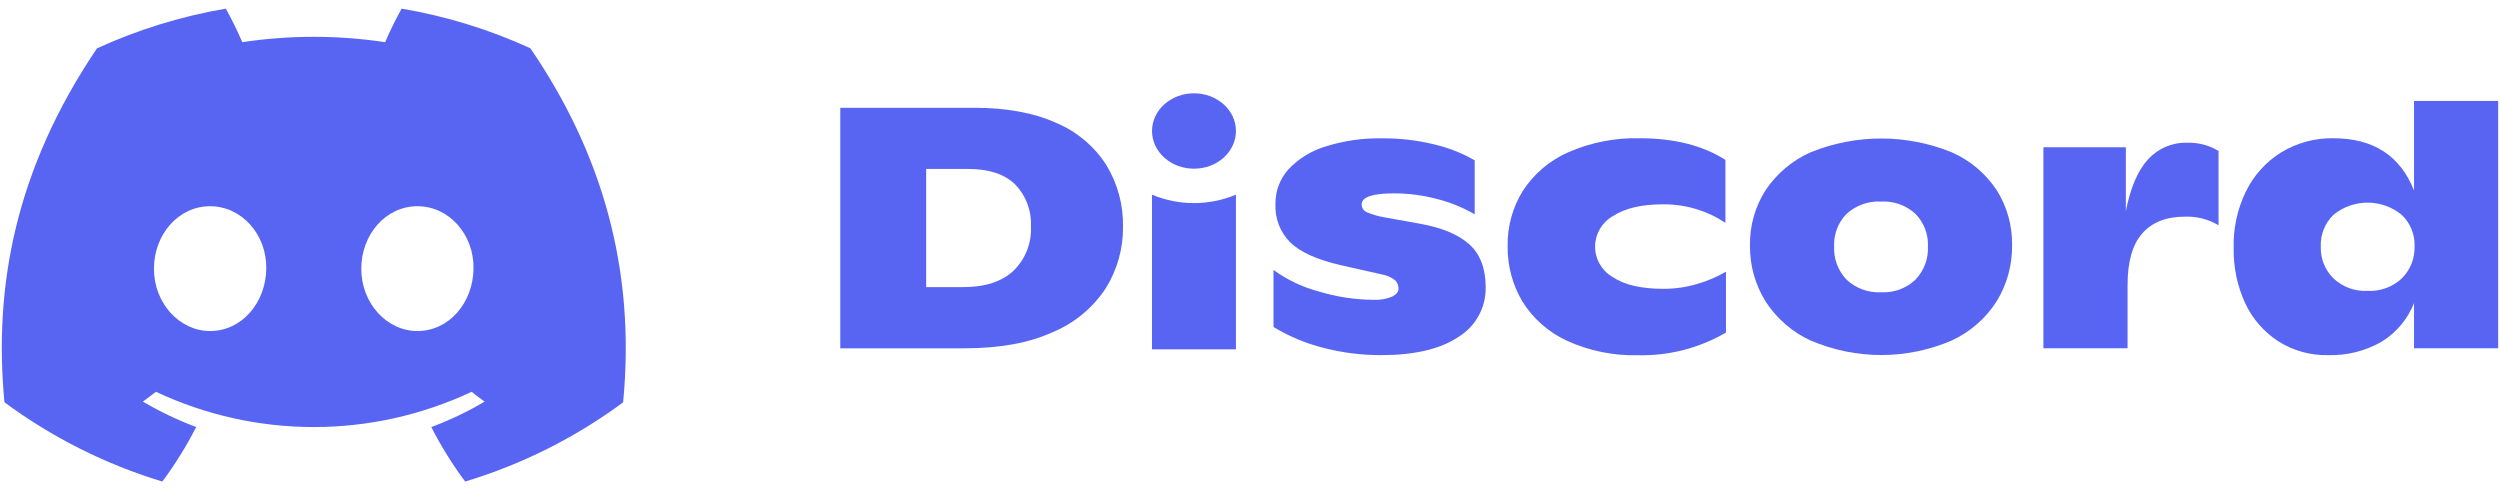
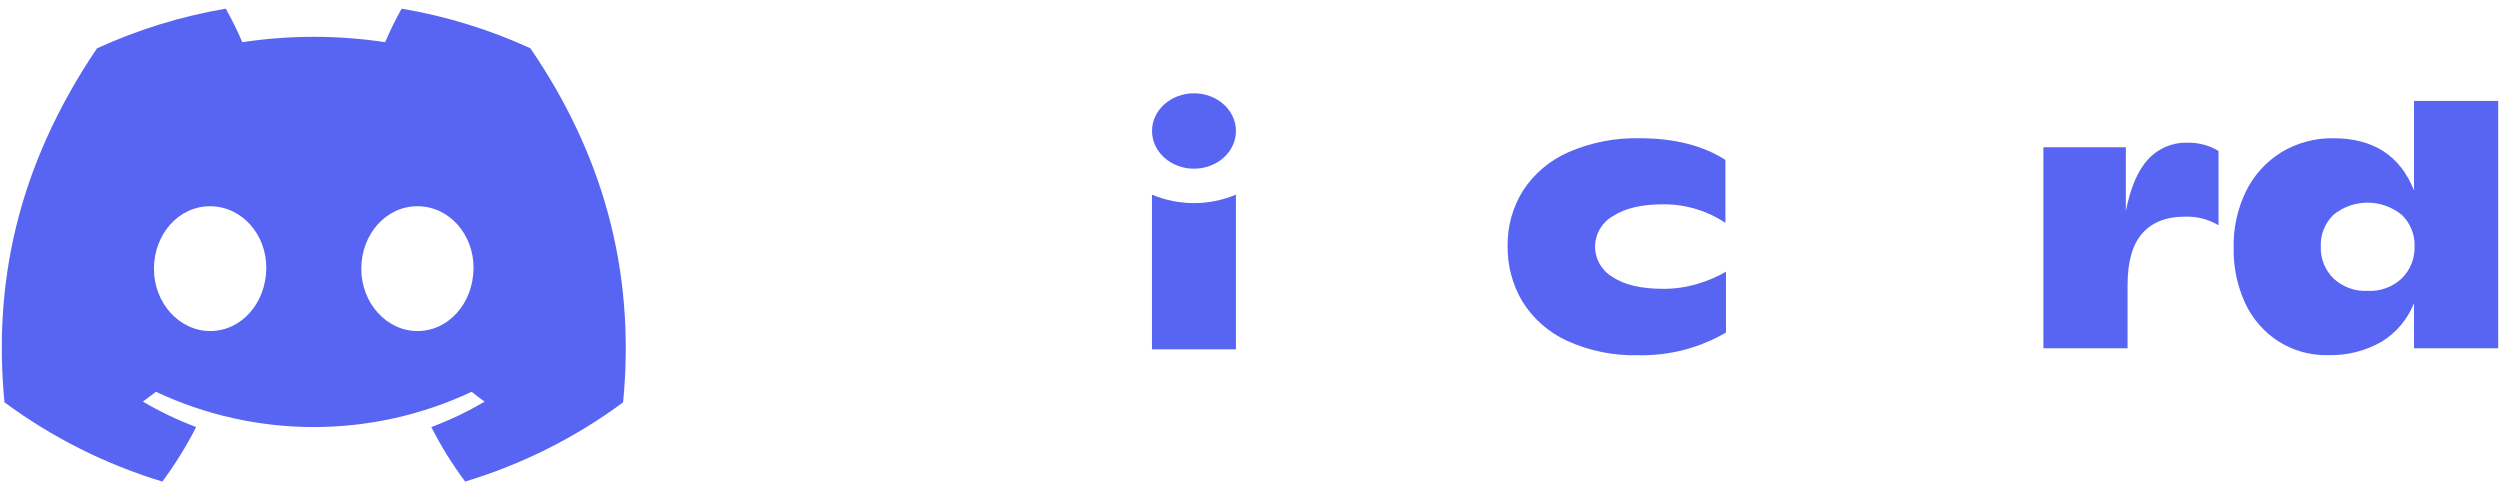
<svg xmlns="http://www.w3.org/2000/svg" style="isolation:isolate" viewBox="0 0 153 30" width="153pt" height="30pt">
  <defs>
    <clipPath id="_clipPath_ZU8Am2Fxi7IZnbPygk5XsfUy4jsdc4JA">
      <rect width="153" height="30" />
    </clipPath>
  </defs>
  <g clip-path="url(#_clipPath_ZU8Am2Fxi7IZnbPygk5XsfUy4jsdc4JA)">
    <g>
      <g>
-         <path d=" M 51.425 6.596 L 59.625 6.596 Q 62.589 6.596 64.641 7.521 C 65.9 8.051 66.969 8.949 67.707 10.098 C 68.398 11.234 68.753 12.542 68.728 13.871 C 68.744 15.206 68.376 16.517 67.668 17.649 C 66.879 18.845 65.751 19.778 64.427 20.328 Q 62.253 21.319 59.036 21.316 L 51.425 21.316 L 51.425 6.596 Z  M 58.952 17.571 Q 60.949 17.571 62.022 16.574 C 62.755 15.863 63.146 14.87 63.094 13.85 C 63.139 12.904 62.794 11.981 62.139 11.297 Q 61.178 10.342 59.246 10.339 L 56.681 10.339 L 56.681 17.571 L 58.952 17.571 Z " fill="rgb(88,101,242)" />
-         <path d=" M 81.007 21.292 C 79.925 21.021 78.89 20.589 77.937 20.01 L 77.937 16.52 C 78.769 17.125 79.706 17.571 80.7 17.835 C 81.788 18.167 82.918 18.34 84.055 18.349 C 84.448 18.37 84.84 18.302 85.203 18.151 C 85.461 18.019 85.59 17.85 85.59 17.676 C 85.596 17.479 85.52 17.289 85.38 17.15 C 85.14 16.966 84.858 16.843 84.56 16.793 L 82.037 16.225 Q 79.868 15.721 78.958 14.829 C 78.343 14.208 78.016 13.357 78.057 12.483 C 78.047 11.7 78.332 10.942 78.856 10.36 C 79.477 9.703 80.26 9.221 81.127 8.963 C 82.242 8.613 83.406 8.445 84.575 8.467 C 85.666 8.457 86.754 8.584 87.813 8.846 C 88.668 9.049 89.49 9.374 90.251 9.813 L 90.251 13.117 C 89.537 12.702 88.769 12.388 87.969 12.183 C 87.102 11.95 86.208 11.833 85.311 11.834 Q 83.334 11.834 83.334 12.507 C 83.33 12.711 83.448 12.898 83.635 12.982 C 83.995 13.135 84.372 13.244 84.758 13.306 L 86.861 13.684 Q 88.909 14.045 89.915 14.946 Q 90.921 15.847 90.924 17.583 C 90.946 18.821 90.309 19.978 89.251 20.623 Q 87.59 21.737 84.509 21.734 C 83.327 21.736 82.151 21.587 81.007 21.292 Z " fill="rgb(88,101,242)" />
        <path d=" M 95.892 20.851 C 94.768 20.334 93.821 19.499 93.168 18.448 C 92.559 17.418 92.247 16.239 92.267 15.042 C 92.249 13.846 92.577 12.67 93.213 11.657 C 93.89 10.623 94.855 9.809 95.988 9.314 C 97.366 8.714 98.859 8.423 100.361 8.461 Q 103.515 8.461 105.596 9.786 L 105.596 13.639 C 105.068 13.285 104.492 13.008 103.884 12.819 C 103.204 12.605 102.495 12.498 101.782 12.504 Q 99.827 12.504 98.721 13.219 C 98.047 13.595 97.627 14.305 97.62 15.077 C 97.614 15.849 98.023 16.565 98.691 16.952 Q 99.763 17.676 101.803 17.676 C 102.505 17.678 103.203 17.577 103.875 17.376 C 104.489 17.2 105.078 16.949 105.629 16.628 L 105.629 20.352 C 104.004 21.3 102.149 21.78 100.268 21.74 C 98.761 21.781 97.264 21.477 95.892 20.851 Z " fill="rgb(88,101,242)" />
-         <path d=" M 110.831 20.851 C 109.695 20.332 108.731 19.498 108.053 18.448 C 107.415 17.42 107.083 16.231 107.098 15.021 C 107.078 13.825 107.41 12.65 108.053 11.642 C 108.734 10.619 109.694 9.812 110.819 9.317 C 113.583 8.196 116.675 8.196 119.439 9.317 C 120.56 9.808 121.516 10.611 122.194 11.63 C 122.833 12.642 123.161 13.819 123.14 15.015 C 123.155 16.224 122.826 17.412 122.194 18.442 C 121.523 19.493 120.564 20.327 119.43 20.845 C 116.685 22.022 113.577 22.022 110.831 20.845 L 110.831 20.851 Z  M 117.22 17.12 C 117.745 16.578 118.023 15.844 117.989 15.09 C 118.025 14.343 117.746 13.615 117.22 13.084 C 116.649 12.56 115.89 12.291 115.117 12.336 C 114.345 12.295 113.588 12.564 113.015 13.084 C 112.49 13.616 112.213 14.344 112.249 15.09 C 112.215 15.843 112.492 16.577 113.015 17.12 C 113.583 17.65 114.342 17.927 115.117 17.886 C 115.894 17.932 116.654 17.654 117.22 17.12 L 117.22 17.12 Z " fill="rgb(88,101,242)" />
        <path d=" M 135.775 9.239 L 135.775 13.787 C 135.148 13.412 134.424 13.229 133.694 13.261 C 132.574 13.261 131.709 13.603 131.108 14.282 C 130.507 14.961 130.207 16.015 130.207 17.445 L 130.207 21.313 L 125.056 21.313 L 125.056 9.014 L 130.102 9.014 L 130.102 12.919 Q 130.522 10.774 131.459 9.756 C 132.072 9.08 132.95 8.707 133.862 8.735 C 134.535 8.716 135.199 8.891 135.775 9.239 Z " fill="rgb(88,101,242)" />
        <path d=" M 152.889 6.176 L 152.889 21.313 L 147.738 21.313 L 147.738 18.55 C 147.35 19.534 146.652 20.365 145.75 20.917 C 144.754 21.484 143.622 21.767 142.476 21.734 C 141.398 21.759 140.337 21.463 139.428 20.884 C 138.547 20.312 137.845 19.503 137.403 18.55 C 136.921 17.498 136.681 16.352 136.7 15.195 C 136.666 13.996 136.922 12.806 137.445 11.726 C 137.926 10.737 138.677 9.904 139.611 9.323 C 140.571 8.742 141.675 8.443 142.797 8.461 Q 146.474 8.461 147.738 11.657 L 147.738 6.176 L 152.889 6.176 Z  M 146.981 17.048 C 147.512 16.526 147.799 15.804 147.771 15.06 C 147.794 14.338 147.506 13.64 146.981 13.144 C 145.767 12.155 144.024 12.155 142.809 13.144 C 142.286 13.652 142.003 14.358 142.032 15.087 C 142.005 15.823 142.291 16.535 142.818 17.048 C 143.376 17.567 144.119 17.838 144.879 17.802 C 145.653 17.845 146.411 17.573 146.981 17.048 Z " fill="rgb(88,101,242)" />
        <path d=" M 32.458 2.953 C 29.949 1.804 27.301 0.99 24.58 0.529 C 24.208 1.195 23.871 1.879 23.571 2.581 C 20.673 2.144 17.726 2.144 14.828 2.581 C 14.528 1.88 14.191 1.195 13.819 0.529 C 11.096 0.993 8.446 1.81 5.935 2.959 C 0.949 10.336 -0.403 17.529 0.273 24.62 L 0.273 24.62 C 3.193 26.777 6.461 28.418 9.935 29.471 C 10.718 28.419 11.41 27.302 12.005 26.134 C 10.875 25.712 9.784 25.191 8.746 24.578 C 9.019 24.38 9.286 24.176 9.545 23.977 C 15.663 26.855 22.745 26.855 28.863 23.977 C 29.124 24.191 29.392 24.395 29.662 24.578 C 28.622 25.192 27.529 25.714 26.397 26.137 C 26.991 27.305 27.684 28.42 28.467 29.471 C 31.944 28.422 35.215 26.782 38.135 24.623 L 38.135 24.623 C 38.928 16.4 36.78 9.272 32.458 2.953 Z  M 12.861 20.259 C 10.977 20.259 9.422 18.55 9.422 16.448 C 9.422 14.345 10.923 12.621 12.855 12.621 C 14.786 12.621 16.33 14.345 16.297 16.448 C 16.264 18.55 14.78 20.259 12.861 20.259 Z  M 25.547 20.259 C 23.661 20.259 22.111 18.55 22.111 16.448 C 22.111 14.345 23.613 12.621 25.547 12.621 C 27.482 12.621 29.013 14.345 28.98 16.448 C 28.947 18.55 27.467 20.259 25.547 20.259 Z " fill="rgb(88,101,242)" />
        <ellipse vector-effect="non-scaling-stroke" cx="73.072" cy="8.017" rx="2.568" ry="2.307" fill="rgb(88,101,242)" />
        <path d=" M 70.501 11.912 C 72.144 12.603 73.996 12.603 75.639 11.912 L 75.639 21.379 L 70.501 21.379 L 70.501 11.912 Z " fill="rgb(88,101,242)" />
      </g>
    </g>
  </g>
</svg>